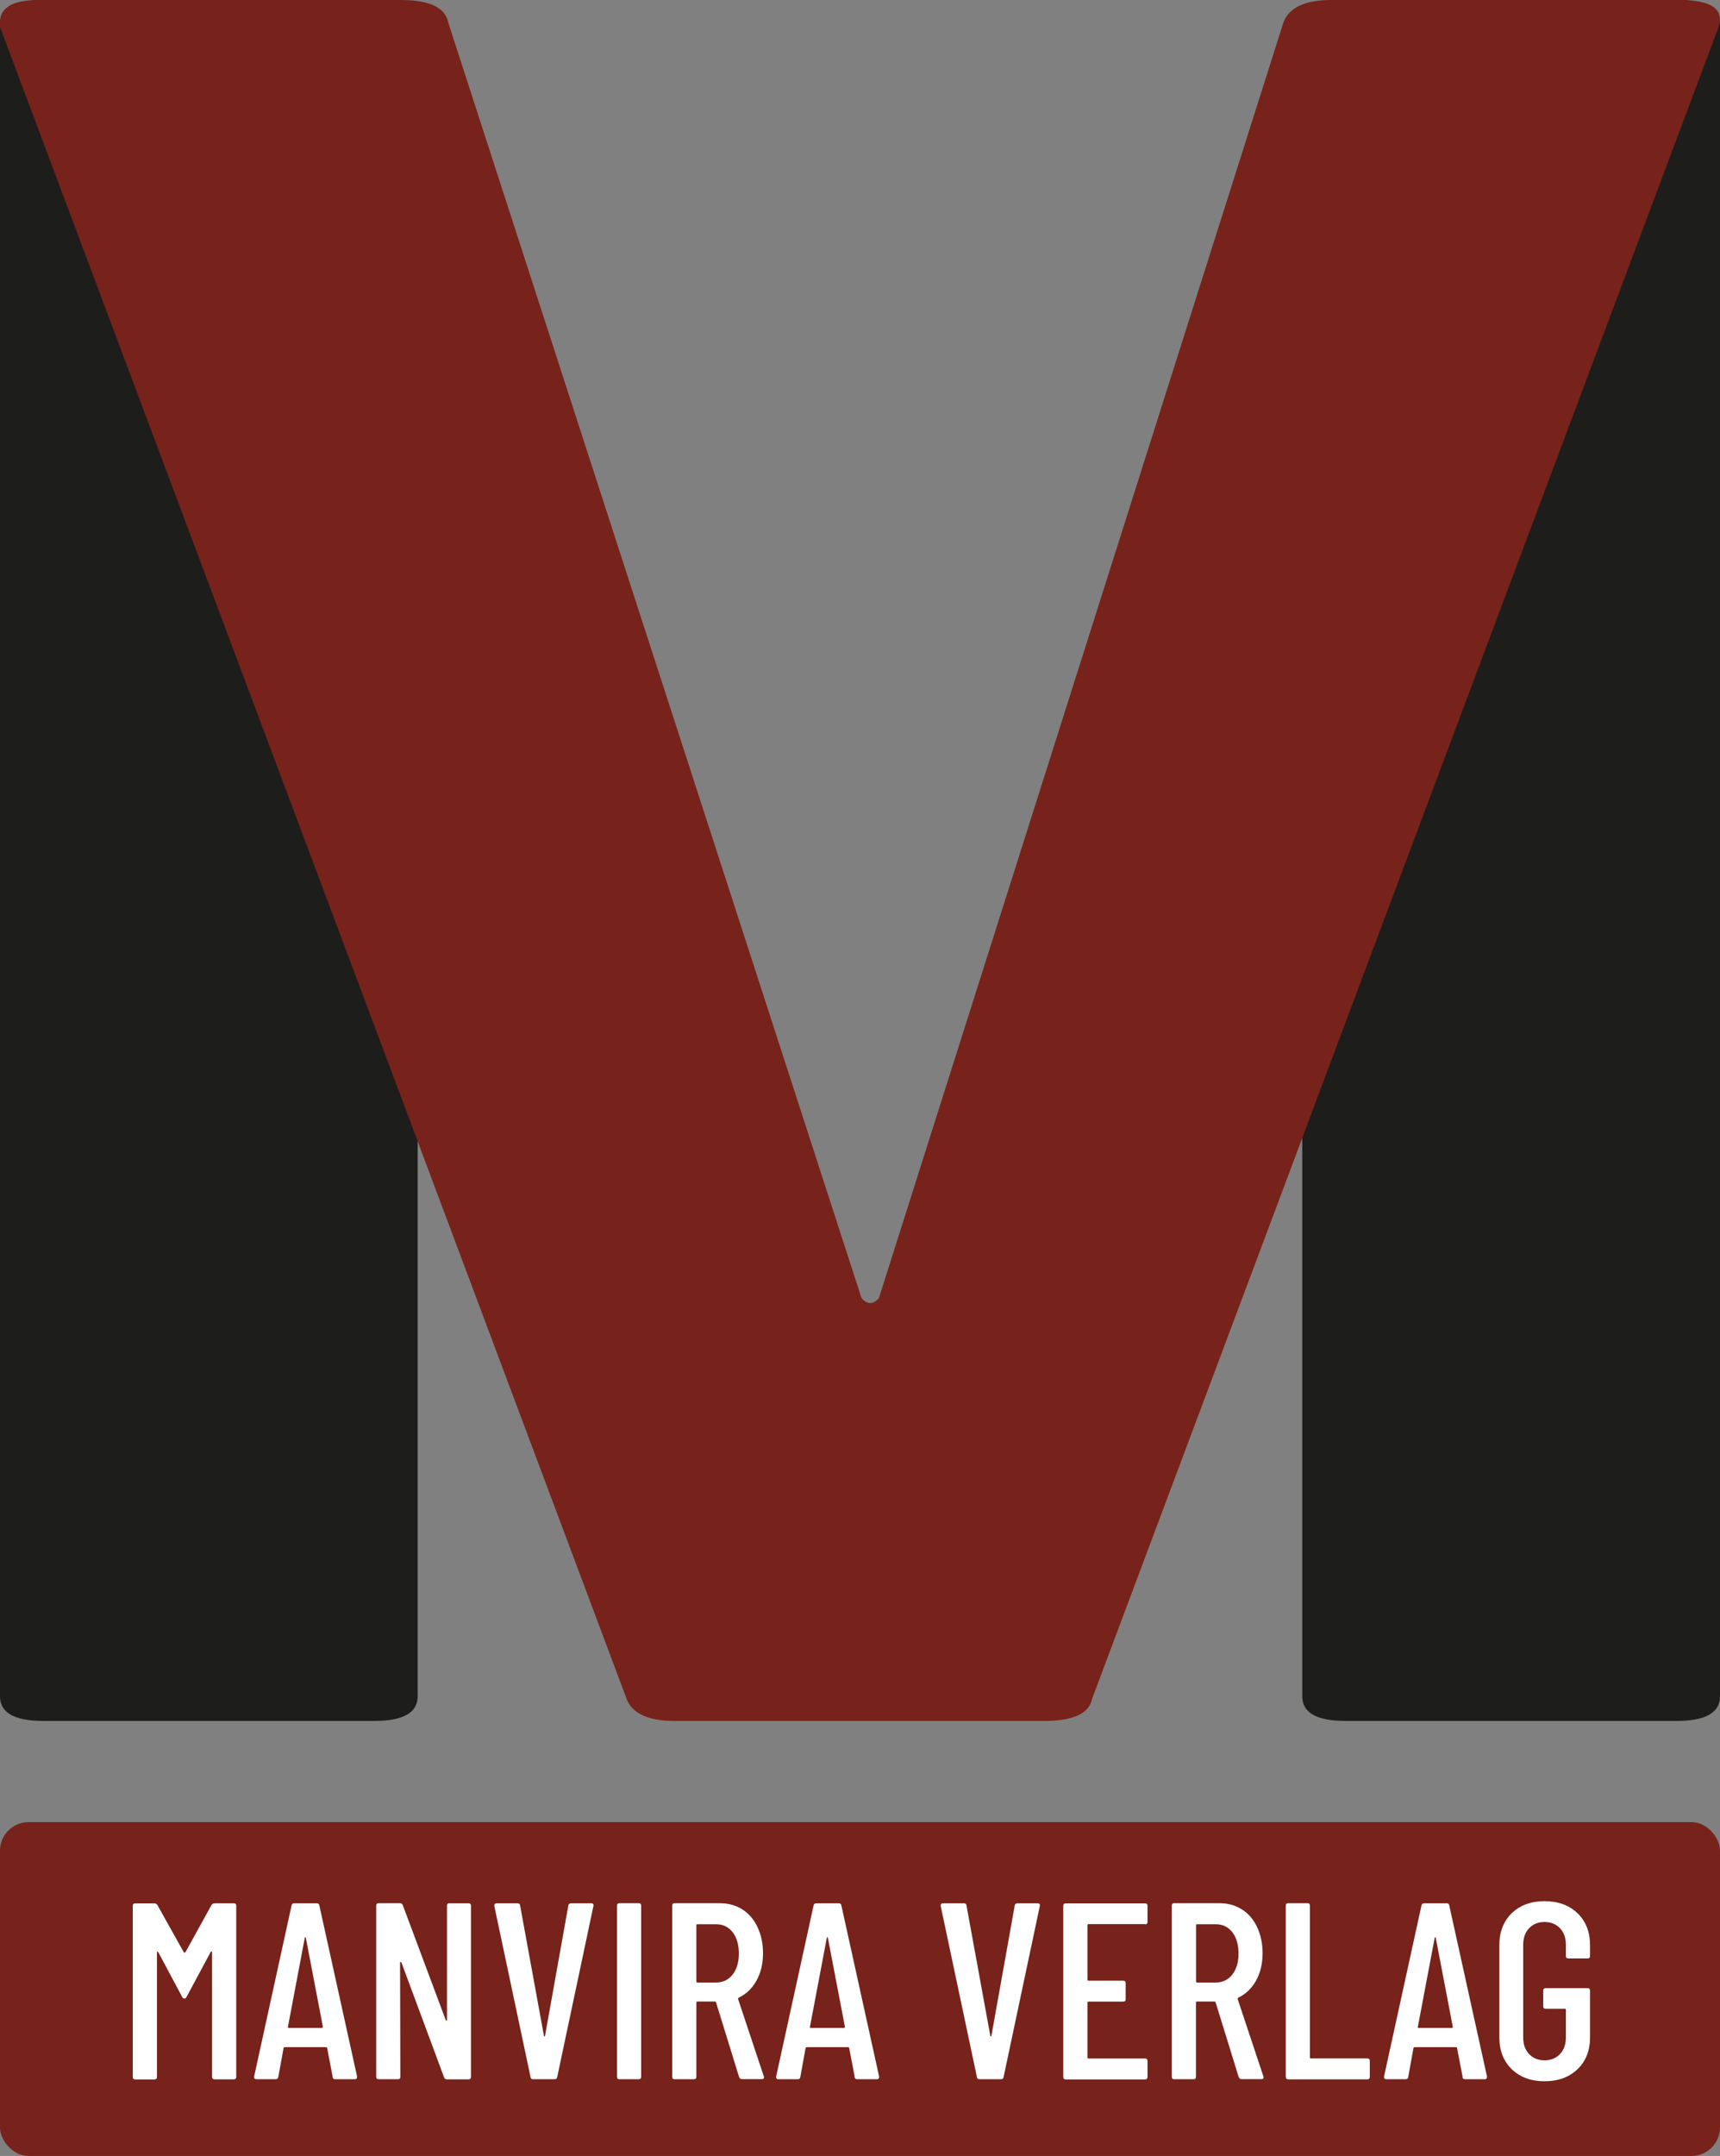
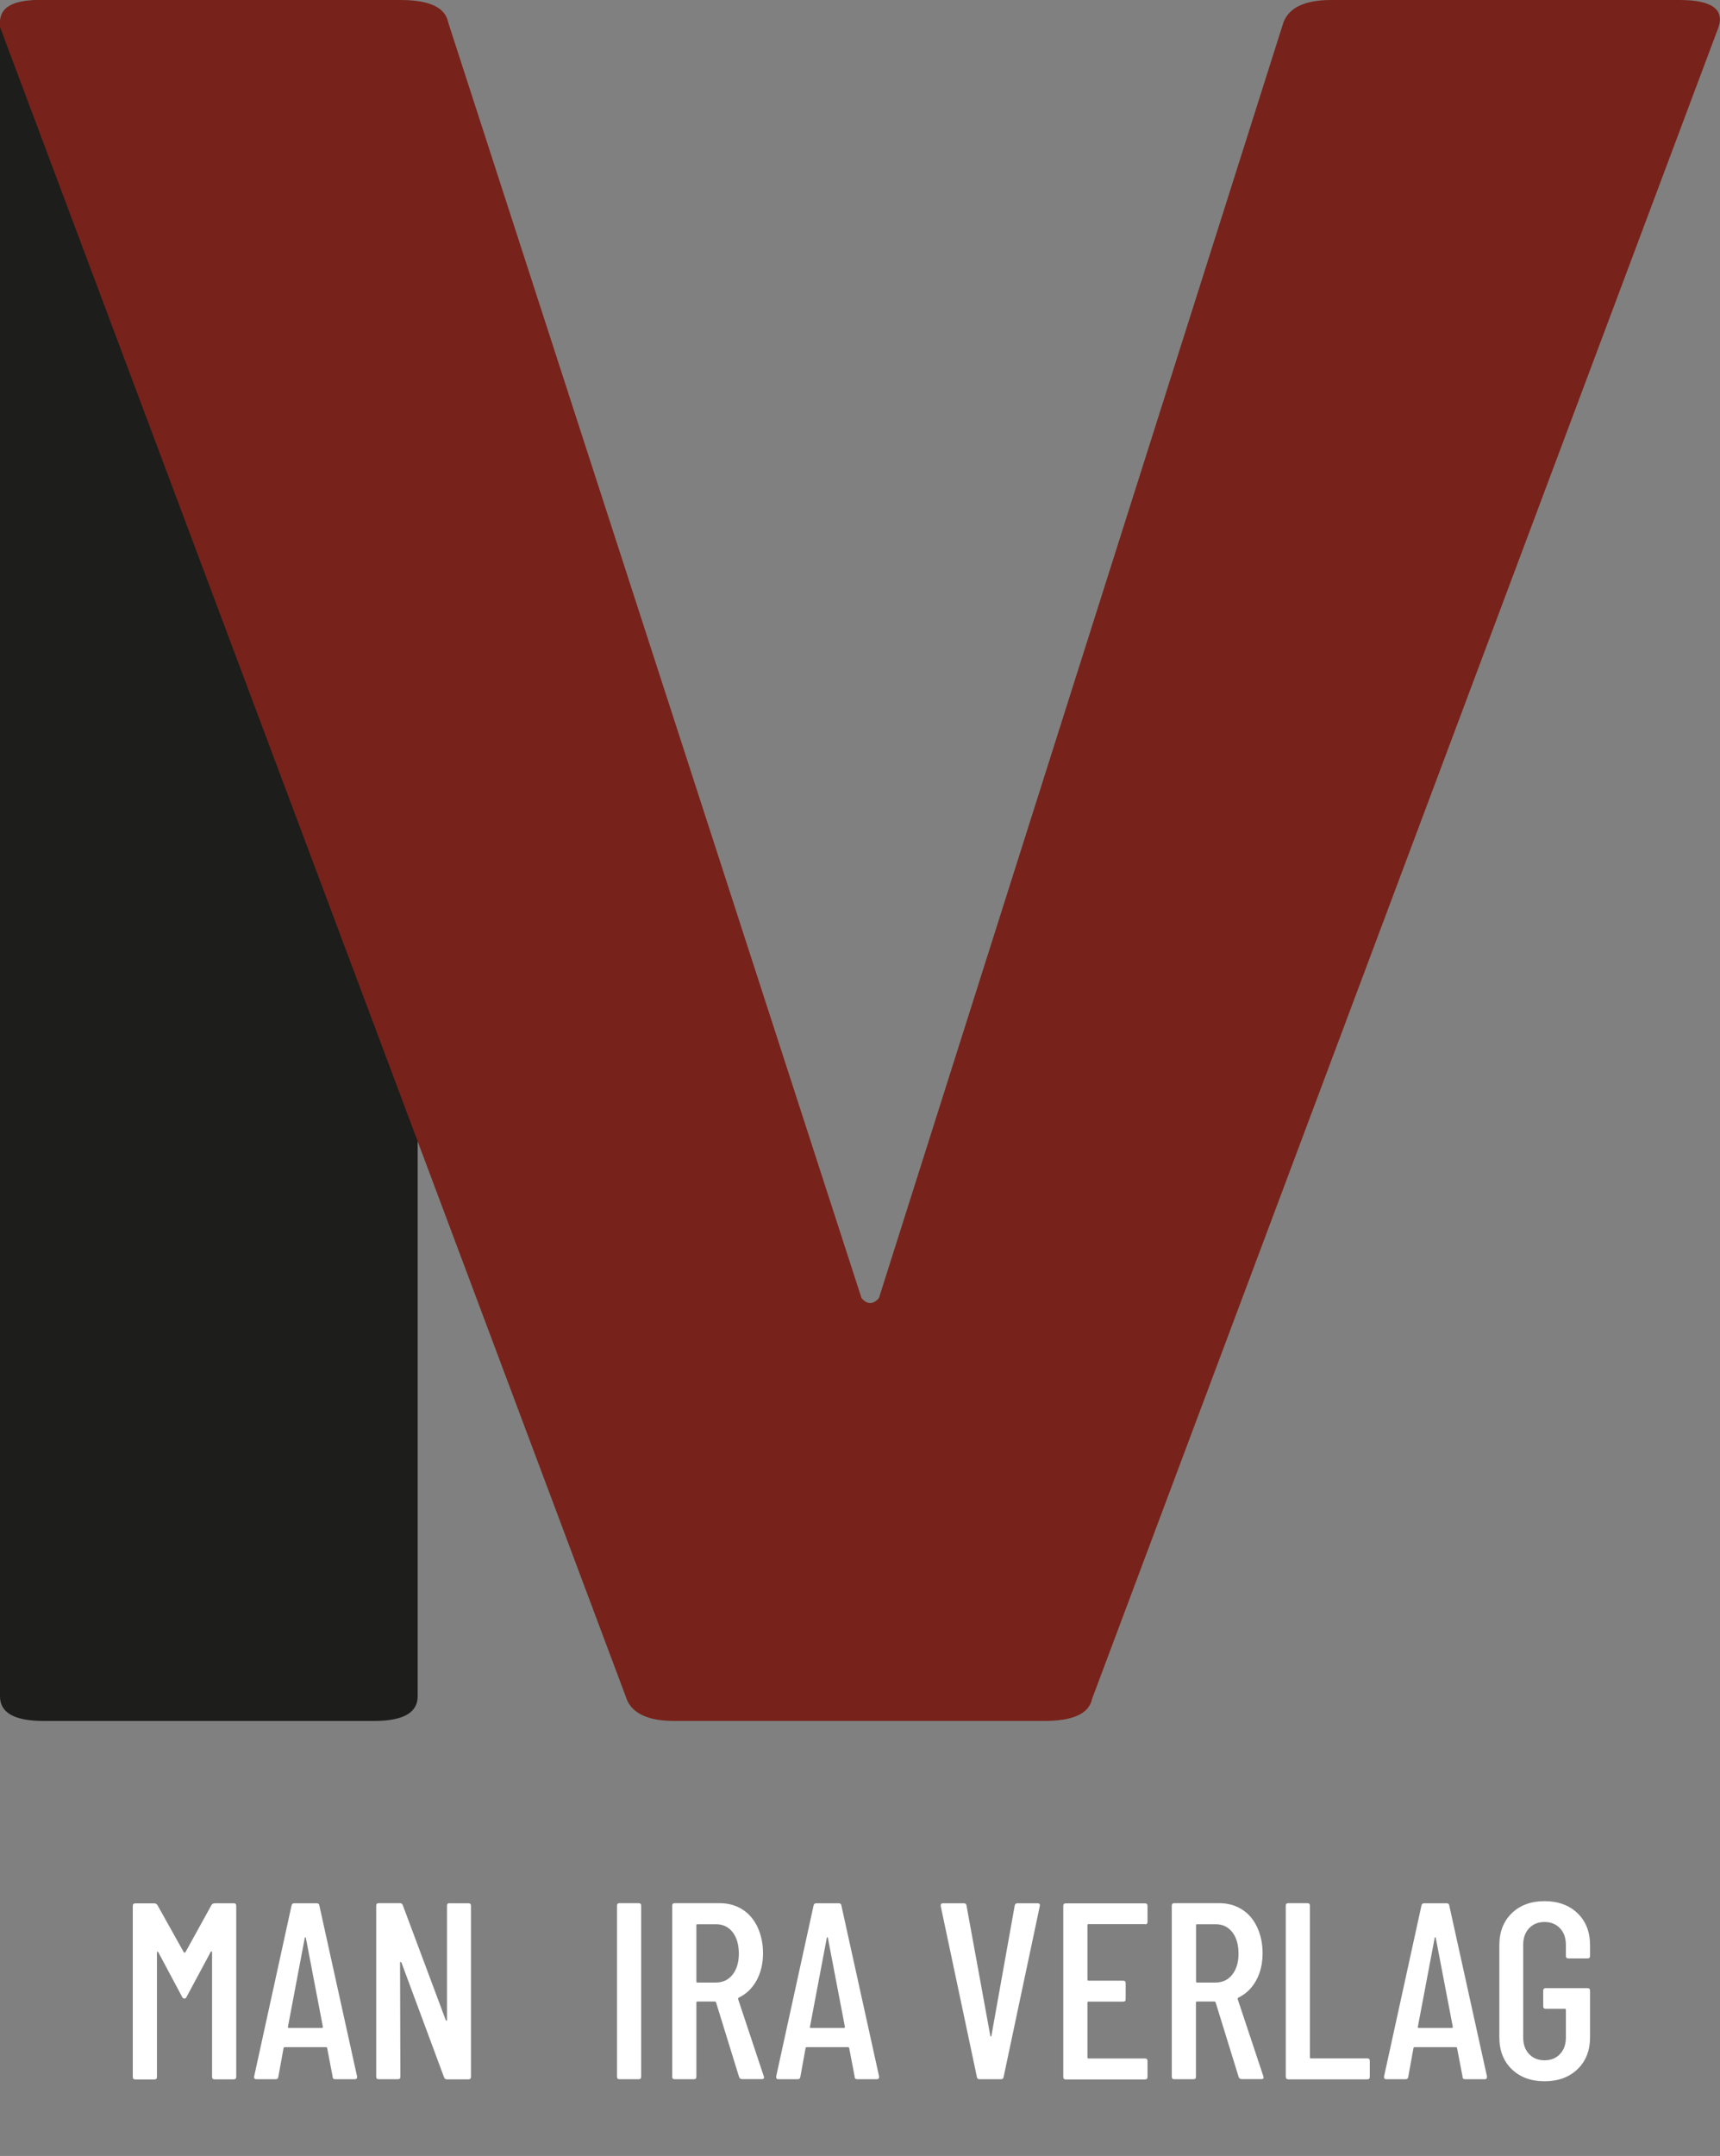
<svg xmlns="http://www.w3.org/2000/svg" id="b" viewBox="0 0 170.08 213.07">
  <rect x="0" y="0" width="170.08" height="213.07" fill="#808080" stroke="none" />
  <g id="c">
-     <rect y="180.08" width="170.08" height="32.99" rx="2.82" ry="2.82" style="fill:#77221a; stroke-width:0px;" />
    <path d="M21.22,188.1h1.89c.17,0,.25.08.25.25v16.9c0,.17-.08.25-.25.25h-1.89c-.17,0-.25-.08-.25-.25v-12.33s-.01-.07-.04-.07-.05.02-.09.05l-2.39,4.45c-.05.12-.12.17-.22.17s-.17-.06-.22-.17l-2.36-4.42s-.06-.05-.09-.05-.04.03-.04.08v12.3c0,.17-.08.25-.25.25h-1.89c-.17,0-.25-.08-.25-.25v-16.9c0-.17.08-.25.25-.25h1.89c.12,0,.22.06.3.17l2.61,4.67s.04.02.07.02.06,0,.08-.02l2.58-4.67c.07-.12.17-.17.3-.17Z" style="fill:#fff; stroke-width:0px;" />
    <path d="M32.9,205.27l-.55-2.86s-.01-.06-.04-.07c-.03-.02-.05-.02-.09-.02h-4.05s-.06,0-.09.02c-.02.02-.04.04-.04.07l-.52,2.86c-.02.15-.11.22-.27.22h-1.89c-.08,0-.15-.02-.19-.07-.04-.05-.05-.12-.04-.2l3.7-16.9c.03-.15.12-.22.27-.22h2.21c.17,0,.26.08.27.22l3.73,16.9v.05c0,.15-.08.22-.22.22h-1.94c-.15,0-.24-.07-.27-.22ZM28.55,200.42h3.31s.07-.03.07-.1l-1.69-8.82s-.03-.05-.05-.05c-.02,0-.03.02-.05.05l-1.67,8.82c0,.07.02.1.07.1Z" style="fill:#fff; stroke-width:0px;" />
    <path d="M44.46,188.1h1.86c.17,0,.25.08.25.25v16.9c0,.17-.08.25-.25.25h-2.14c-.13,0-.22-.07-.27-.2l-4.22-11.36s-.04-.05-.08-.04c-.03,0-.05.03-.05.06l.03,11.28c0,.17-.08.25-.25.25h-1.89c-.17,0-.25-.08-.25-.25v-16.9c0-.17.08-.25.25-.25h2.11c.13,0,.22.07.27.2l4.25,11.36s.04.07.07.06c.03,0,.05-.04.05-.09v-11.28c0-.17.08-.25.25-.25Z" style="fill:#fff; stroke-width:0px;" />
-     <path d="M52.46,205.27l-3.58-16.9v-.05c0-.15.07-.22.22-.22h2.06c.17,0,.26.08.27.22l2.36,12.9s.03.05.05.05c.02,0,.03-.02.05-.05l2.31-12.9c.03-.15.12-.22.27-.22h1.99c.18,0,.26.09.22.27l-3.58,16.9c-.02.15-.11.22-.27.22h-2.11c-.15,0-.24-.07-.27-.22Z" style="fill:#fff; stroke-width:0px;" />
    <path d="M61.01,205.24v-16.9c0-.17.08-.25.25-.25h1.89c.17,0,.25.08.25.25v16.9c0,.17-.08.25-.25.25h-1.89c-.17,0-.25-.08-.25-.25Z" style="fill:#fff; stroke-width:0px;" />
    <path d="M73.09,205.29l-2.29-7.41s-.05-.07-.1-.07h-1.74c-.07,0-.1.03-.1.1v7.33c0,.17-.08.25-.25.25h-1.89c-.17,0-.25-.08-.25-.25v-16.9c0-.17.08-.25.25-.25h4.45c.85,0,1.59.21,2.24.62.65.41,1.15,1,1.5,1.75s.54,1.61.54,2.57c0,1.04-.22,1.95-.65,2.72s-1.02,1.33-1.76,1.68c-.05.05-.07.1-.05.15l2.54,7.63.02.1c0,.12-.07.17-.22.17h-1.94c-.15,0-.25-.07-.3-.2ZM68.86,190.26v5.57c0,.07.03.1.1.1h1.84c.68,0,1.23-.26,1.64-.78.41-.52.62-1.21.62-2.08s-.21-1.6-.62-2.12c-.41-.52-.96-.78-1.64-.78h-1.84c-.07,0-.1.03-.1.1Z" style="fill:#fff; stroke-width:0px;" />
    <path d="M84.52,205.27l-.55-2.86s-.01-.06-.04-.07c-.03-.02-.05-.02-.09-.02h-4.05s-.06,0-.09.02c-.02.02-.04.04-.04.07l-.52,2.86c-.02.15-.11.22-.27.22h-1.89c-.08,0-.15-.02-.19-.07-.04-.05-.05-.12-.04-.2l3.7-16.9c.03-.15.12-.22.27-.22h2.21c.17,0,.26.08.27.22l3.73,16.9v.05c0,.15-.08.22-.22.22h-1.94c-.15,0-.24-.07-.27-.22ZM80.17,200.42h3.31s.07-.03.07-.1l-1.69-8.82s-.03-.05-.05-.05c-.02,0-.03.02-.05.05l-1.67,8.82c0,.07.02.1.07.1Z" style="fill:#fff; stroke-width:0px;" />
    <path d="M96.6,205.27l-3.58-16.9v-.05c0-.15.07-.22.22-.22h2.06c.17,0,.26.08.27.22l2.36,12.9s.03.05.05.05c.02,0,.03-.02.05-.05l2.31-12.9c.03-.15.12-.22.27-.22h1.99c.18,0,.26.09.22.27l-3.58,16.9c-.02.15-.11.22-.27.22h-2.11c-.15,0-.24-.07-.27-.22Z" style="fill:#fff; stroke-width:0px;" />
    <path d="M113.22,190.16h-5.59c-.07,0-.1.03-.1.1v5.39c0,.07.03.1.1.1h3.43c.17,0,.25.08.25.25v1.57c0,.17-.08.25-.25.25h-3.43c-.07,0-.1.03-.1.1v5.42c0,.07.03.1.1.1h5.59c.17,0,.25.08.25.25v1.57c0,.17-.08.25-.25.25h-7.83c-.17,0-.25-.08-.25-.25v-16.9c0-.17.08-.25.25-.25h7.83c.17,0,.25.08.25.25v1.57c0,.17-.08.25-.25.25Z" style="fill:#fff; stroke-width:0px;" />
    <path d="M122.49,205.29l-2.29-7.41s-.05-.07-.1-.07h-1.74c-.07,0-.1.03-.1.1v7.33c0,.17-.08.25-.25.25h-1.89c-.17,0-.25-.08-.25-.25v-16.9c0-.17.08-.25.25-.25h4.45c.85,0,1.59.21,2.24.62.65.41,1.15,1,1.5,1.75s.54,1.61.54,2.57c0,1.04-.22,1.95-.65,2.72s-1.02,1.33-1.76,1.68c-.05.05-.07.1-.05.15l2.54,7.63.02.1c0,.12-.07.17-.22.17h-1.94c-.15,0-.25-.07-.3-.2ZM118.27,190.26v5.57c0,.07.03.1.1.1h1.84c.68,0,1.23-.26,1.64-.78.41-.52.62-1.21.62-2.08s-.21-1.6-.62-2.12c-.41-.52-.96-.78-1.64-.78h-1.84c-.07,0-.1.03-.1.1Z" style="fill:#fff; stroke-width:0px;" />
    <path d="M127.14,205.24v-16.9c0-.17.08-.25.25-.25h1.89c.17,0,.25.08.25.25v14.99c0,.07.03.1.1.1h5.57c.17,0,.25.08.25.25v1.57c0,.17-.08.25-.25.25h-7.8c-.17,0-.25-.08-.25-.25Z" style="fill:#fff; stroke-width:0px;" />
    <path d="M144.63,205.27l-.55-2.86s-.01-.06-.04-.07c-.03-.02-.05-.02-.09-.02h-4.05s-.06,0-.09.02c-.02.02-.04.04-.04.07l-.52,2.86c-.02.15-.11.22-.27.22h-1.89c-.08,0-.15-.02-.19-.07-.04-.05-.05-.12-.04-.2l3.7-16.9c.03-.15.12-.22.27-.22h2.21c.17,0,.26.08.27.22l3.73,16.9v.05c0,.15-.08.22-.22.22h-1.94c-.15,0-.24-.07-.27-.22ZM140.28,200.42h3.31s.07-.03.07-.1l-1.69-8.82s-.03-.05-.05-.05c-.02,0-.03.02-.05.05l-1.67,8.82c0,.07.02.1.07.1Z" style="fill:#fff; stroke-width:0px;" />
    <path d="M149.49,204.5c-.82-.79-1.23-1.85-1.23-3.16v-9.1c0-1.31.41-2.36,1.23-3.16.82-.79,1.9-1.19,3.24-1.19s2.43.4,3.26,1.19c.83.8,1.24,1.86,1.24,3.18v1.04c0,.17-.08.25-.25.25h-1.89c-.17,0-.25-.08-.25-.25v-1.09c0-.68-.19-1.23-.58-1.64s-.9-.62-1.53-.62-1.14.21-1.53.62-.58.96-.58,1.64v9.15c0,.68.19,1.23.58,1.64s.9.62,1.53.62,1.14-.21,1.53-.62.58-.96.58-1.64v-2.73c0-.07-.03-.1-.1-.1h-1.89c-.17,0-.25-.08-.25-.25v-1.54c0-.17.08-.25.25-.25h4.13c.17,0,.25.08.25.25v4.6c0,1.31-.41,2.36-1.24,3.16-.83.79-1.91,1.19-3.26,1.19s-2.42-.4-3.24-1.19Z" style="fill:#fff; stroke-width:0px;" />
-     <path d="M165.77,0h-32.7c-1.78,0-3.21.35-4.3,1.04v166.61c0,1.62,1.43,2.43,4.3,2.43h32.7c2.87,0,4.31-.81,4.31-2.43V2.43c0-1.62-1.44-2.43-4.31-2.43Z" style="fill:#1d1d1b; stroke-width:0px;" />
    <path d="M41.3,1.14c-1.25-.74-2.68-1.14-4.3-1.14H4.3C1.43,0,0,.81,0,2.43v165.22C0,169.27,1.43,170.08,4.3,170.08h32.7c2.86,0,4.3-.81,4.3-2.43V1.14Z" style="fill:#1d1d1b; stroke-width:0px;" />
    <path d="M61.96,167.89L0,2.67v-.48C0,.73,1.29,0,3.87,0h35.71c2.87,0,4.44.73,4.73,2.19l40.88,126.1c.28.33.57.49.86.49s.57-.16.86-.49L126.92,2.19c.57-1.46,2.15-2.19,4.73-2.19h34.42c3.15,0,4.44.89,3.87,2.67l-61.95,165.22c-.29,1.46-1.87,2.19-4.74,2.19h-36.57c-2.58,0-4.16-.73-4.73-2.19Z" style="fill:#77221a; stroke-width:0px;" />
  </g>
</svg>